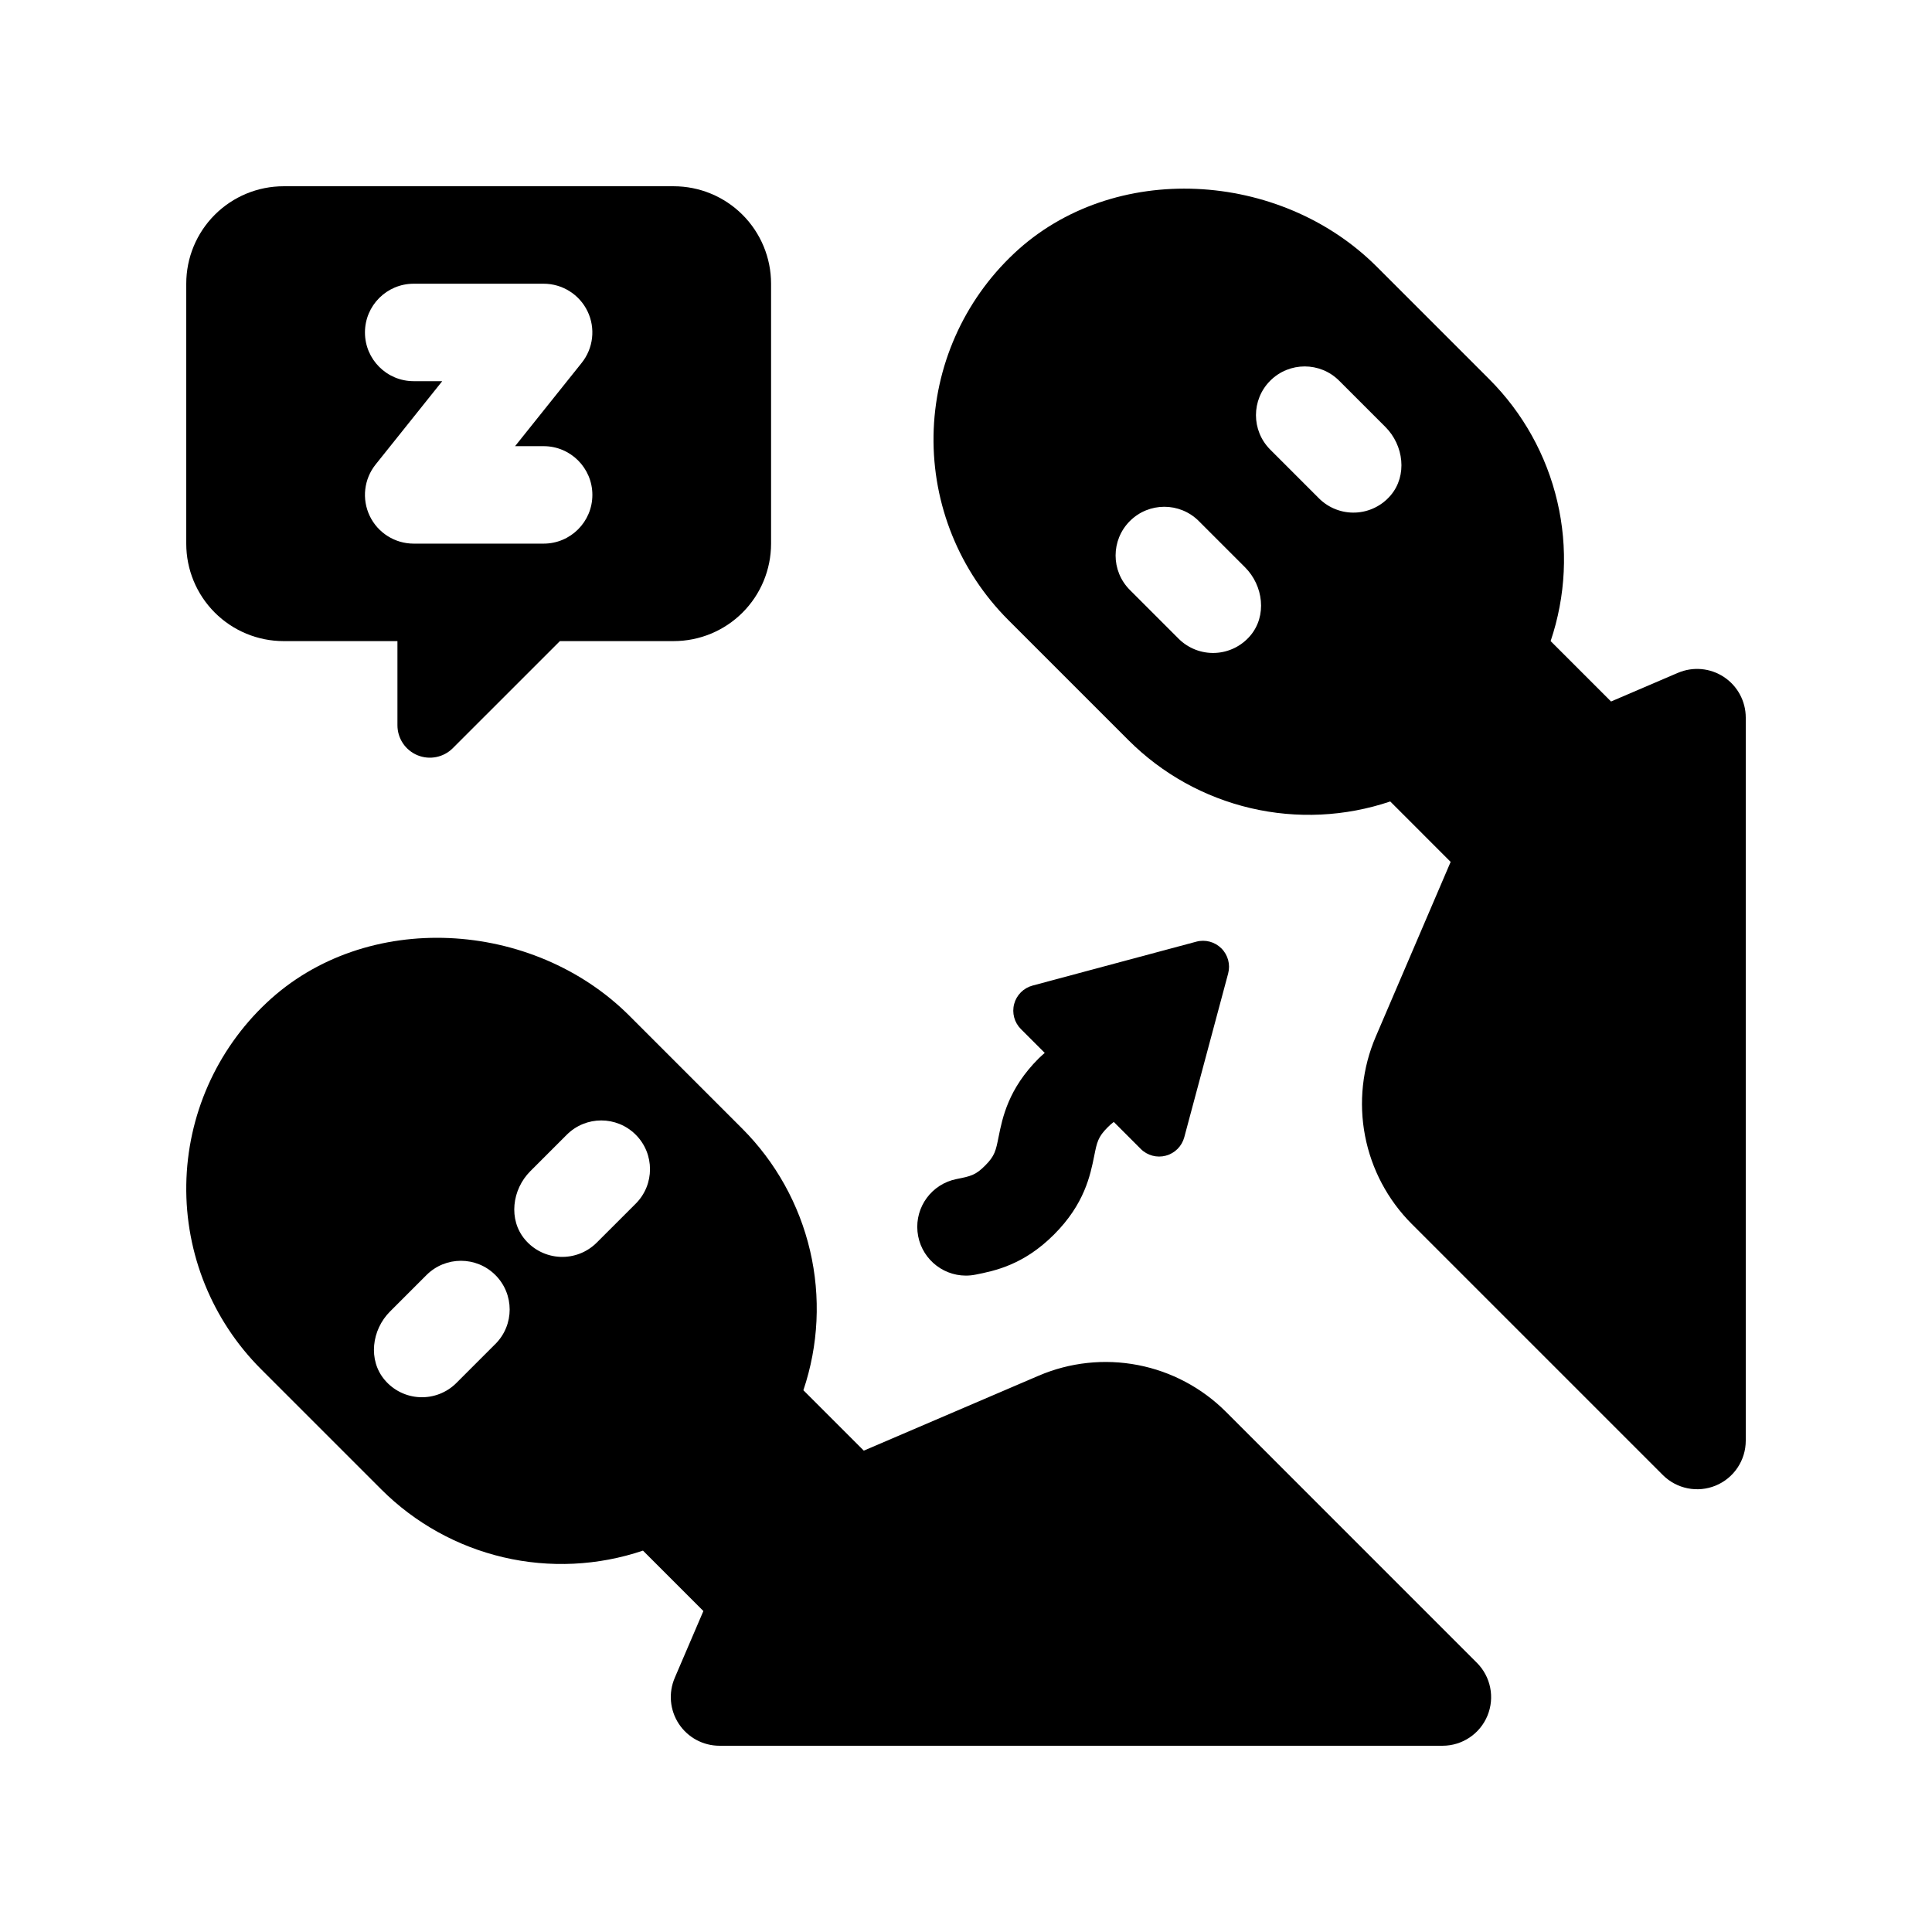
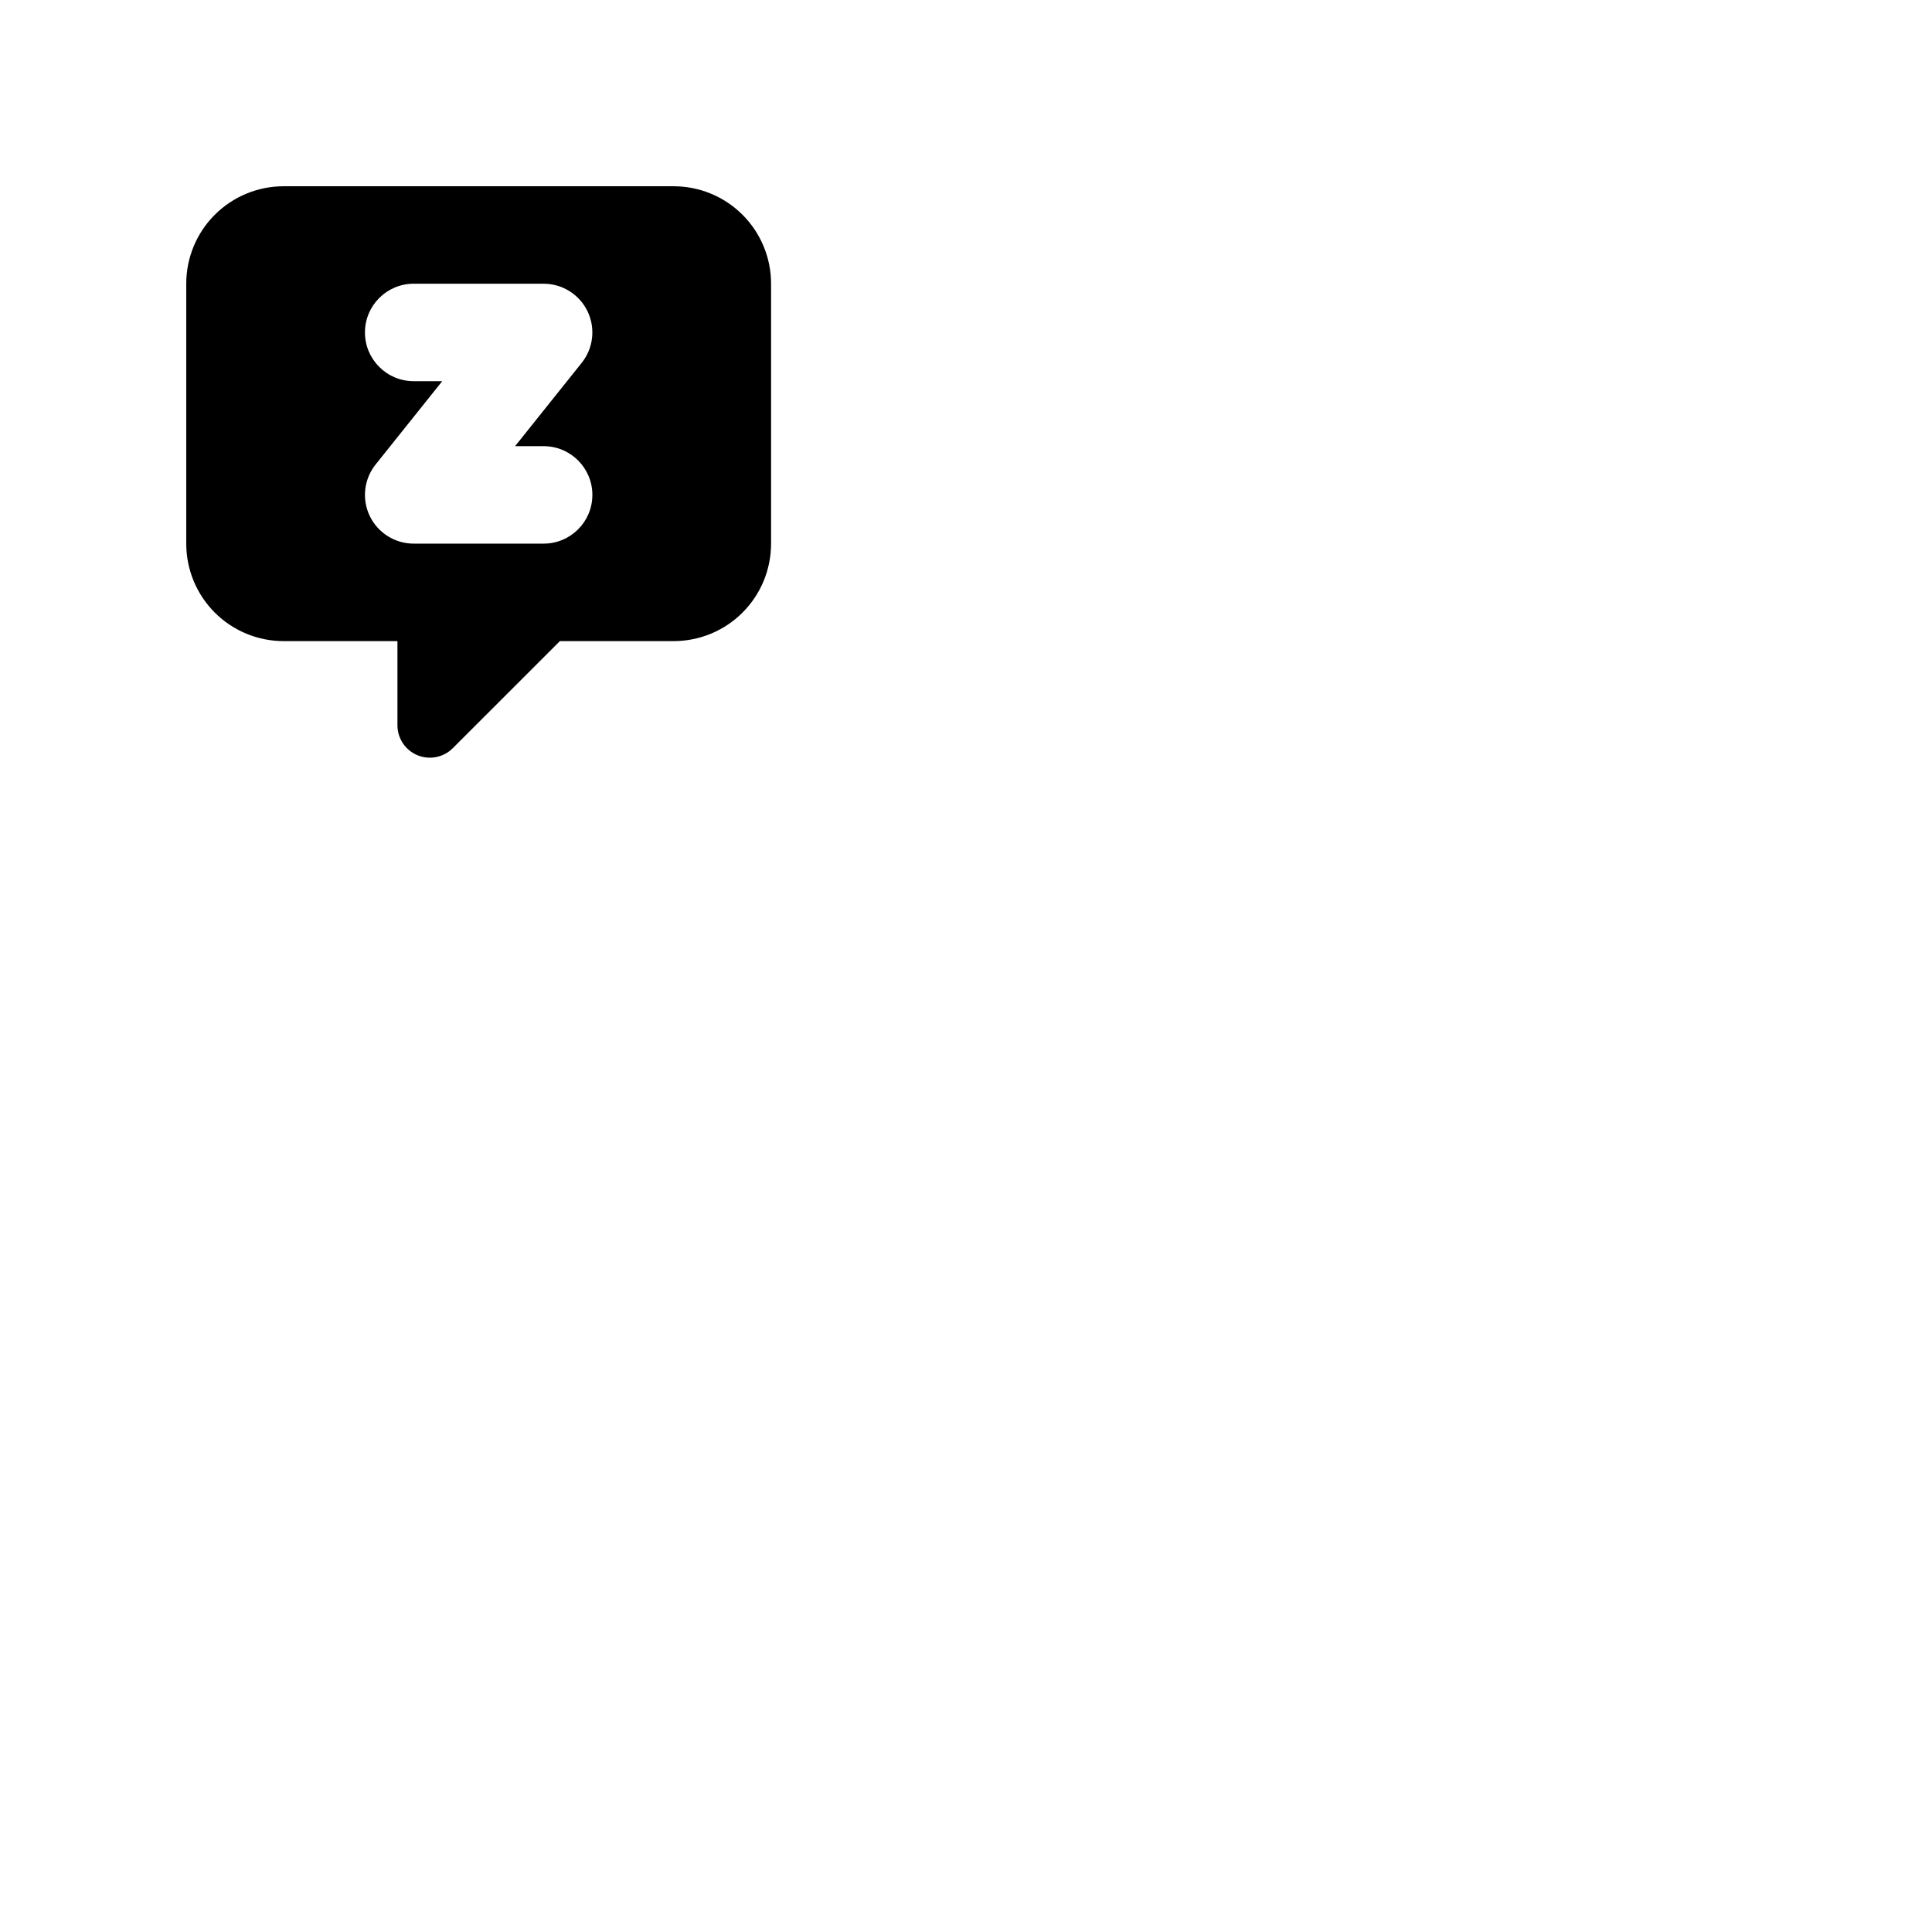
<svg xmlns="http://www.w3.org/2000/svg" fill="#000000" width="800px" height="800px" version="1.1" viewBox="144 144 512 512">
  <g>
-     <path d="m468.88 518.14c-6.371-6.371-14.504-10.688-23.352-12.391s-18.004-0.719-26.285 2.832l-46.328 19.855-16.012-16.012c4.023-11.922 4.637-24.734 1.77-36.988s-9.098-23.461-17.992-32.363l-29.875-29.875c-25.551-25.551-69.832-28.23-96.141-3.461-13.332 12.535-21.016 29.934-21.297 48.227-0.285 18.297 6.859 35.926 19.797 48.863l31.879 31.879c8.902 8.895 20.113 15.129 32.363 17.992 12.254 2.867 25.066 2.254 36.988-1.77l16.008 16.012-7.594 17.715h0.004c-1.711 3.984-1.301 8.562 1.086 12.184 2.387 3.621 6.434 5.801 10.77 5.801h191.62c5.207 0 9.902-3.137 11.895-7.949s0.891-10.348-2.793-14.031zm-193.6-17.973-10.332 10.332v0.004c-2.555 2.555-6.062 3.922-9.672 3.769-3.609-0.148-6.992-1.809-9.32-4.566-4.457-5.246-3.477-13.258 1.391-18.129l9.672-9.672c5.043-5.043 13.223-5.043 18.266 0s5.043 13.219 0 18.262zm37.191-37.184-10.332 10.328c-2.559 2.555-6.066 3.922-9.676 3.769-3.609-0.152-6.988-1.812-9.32-4.57-4.461-5.25-3.473-13.262 1.395-18.133l9.668-9.668h0.004c5.043-5.043 13.223-5.039 18.266 0.004 5.043 5.047 5.043 13.227-0.004 18.27z" />
-     <path d="m588.66 322.31-17.715 7.594-16.012-16.012c4.023-11.922 4.637-24.734 1.77-36.988-2.863-12.254-9.094-23.465-17.988-32.367l-29.875-29.875c-25.551-25.551-69.832-28.23-96.141-3.461v0.004c-13.332 12.531-21.016 29.93-21.301 48.227-0.281 18.293 6.859 35.922 19.797 48.863l31.879 31.879c8.902 8.895 20.113 15.129 32.367 17.992 12.254 2.867 25.062 2.254 36.988-1.77l16.008 16.012-19.852 46.328c-3.551 8.281-4.535 17.438-2.832 26.285 1.703 8.848 6.016 16.98 12.387 23.352l66.523 66.52c3.684 3.684 9.219 4.785 14.031 2.793 4.809-1.992 7.949-6.688 7.949-11.895v-191.62c0-4.336-2.18-8.383-5.801-10.77-3.617-2.387-8.195-2.793-12.184-1.086zm-113.32-9.848c-2.332 2.762-5.715 4.418-9.324 4.57-3.609 0.152-7.121-1.219-9.676-3.773l-12.914-12.914c-5.043-5.043-5.043-13.219 0-18.262s13.219-5.043 18.266 0l12.254 12.254c4.867 4.867 5.852 12.879 1.395 18.125zm37.199-37.195v0.004c-2.332 2.758-5.715 4.414-9.324 4.566-3.613 0.152-7.121-1.215-9.676-3.769l-12.914-12.914v-0.004c-5.043-5.043-5.043-13.219 0-18.262 5.043-5.043 13.219-5.043 18.262 0l12.254 12.254c4.871 4.871 5.856 12.879 1.398 18.129z" />
-     <path d="m399.98 482.05c0.855-0.004 1.711-0.09 2.551-0.258 5.062-1.008 12.715-2.539 20.801-10.633 8.082-8.082 9.617-15.719 10.645-20.828 0.73-3.66 1.008-5.027 3.574-7.594v0.004c0.5-0.512 1.035-0.984 1.605-1.422l7.156 7.156v0.004c1.738 1.742 4.277 2.422 6.656 1.785s4.234-2.496 4.875-4.875l11.629-43.398c0.637-2.379-0.043-4.914-1.785-6.656-1.742-1.742-4.281-2.422-6.656-1.781l-43.391 11.633c-2.379 0.637-4.238 2.492-4.875 4.871s0.043 4.914 1.785 6.656l6.32 6.316c-0.531 0.48-1.055 0.914-1.59 1.445-8.082 8.074-9.617 15.719-10.645 20.828-0.73 3.66-1.008 5.031-3.574 7.598-2.547 2.555-3.824 2.809-7.594 3.566-6.508 1.301-10.969 7.324-10.32 13.926 0.648 6.606 6.195 11.645 12.832 11.656z" />
    <path d="m219.17 313.9h30.156v22.301c0 3.477 2.09 6.609 5.301 7.941 3.211 1.328 6.91 0.594 9.367-1.863l28.383-28.379h30.152-0.004c6.848 0 13.414-2.719 18.254-7.559s7.559-11.406 7.562-18.25v-68.922c0-6.844-2.723-13.41-7.562-18.25-4.84-4.84-11.406-7.559-18.254-7.559h-103.36c-6.848 0-13.41 2.719-18.25 7.559-4.84 4.84-7.559 11.406-7.555 18.25v68.918c-0.004 6.848 2.719 13.414 7.559 18.254 4.84 4.84 11.402 7.559 18.25 7.559zm34.461-94.711h34.441-0.004c4.965 0 9.488 2.848 11.641 7.32 2.148 4.477 1.543 9.785-1.559 13.66l-17.648 22.07h7.566c7.133 0 12.918 5.781 12.918 12.914 0 7.133-5.785 12.914-12.918 12.914h-34.441 0.004c-4.965 0-9.488-2.848-11.641-7.32-2.148-4.477-1.543-9.785 1.559-13.66l17.648-22.07h-7.566c-7.133 0-12.914-5.781-12.914-12.914 0-7.133 5.781-12.914 12.914-12.914z" />
  </g>
</svg>